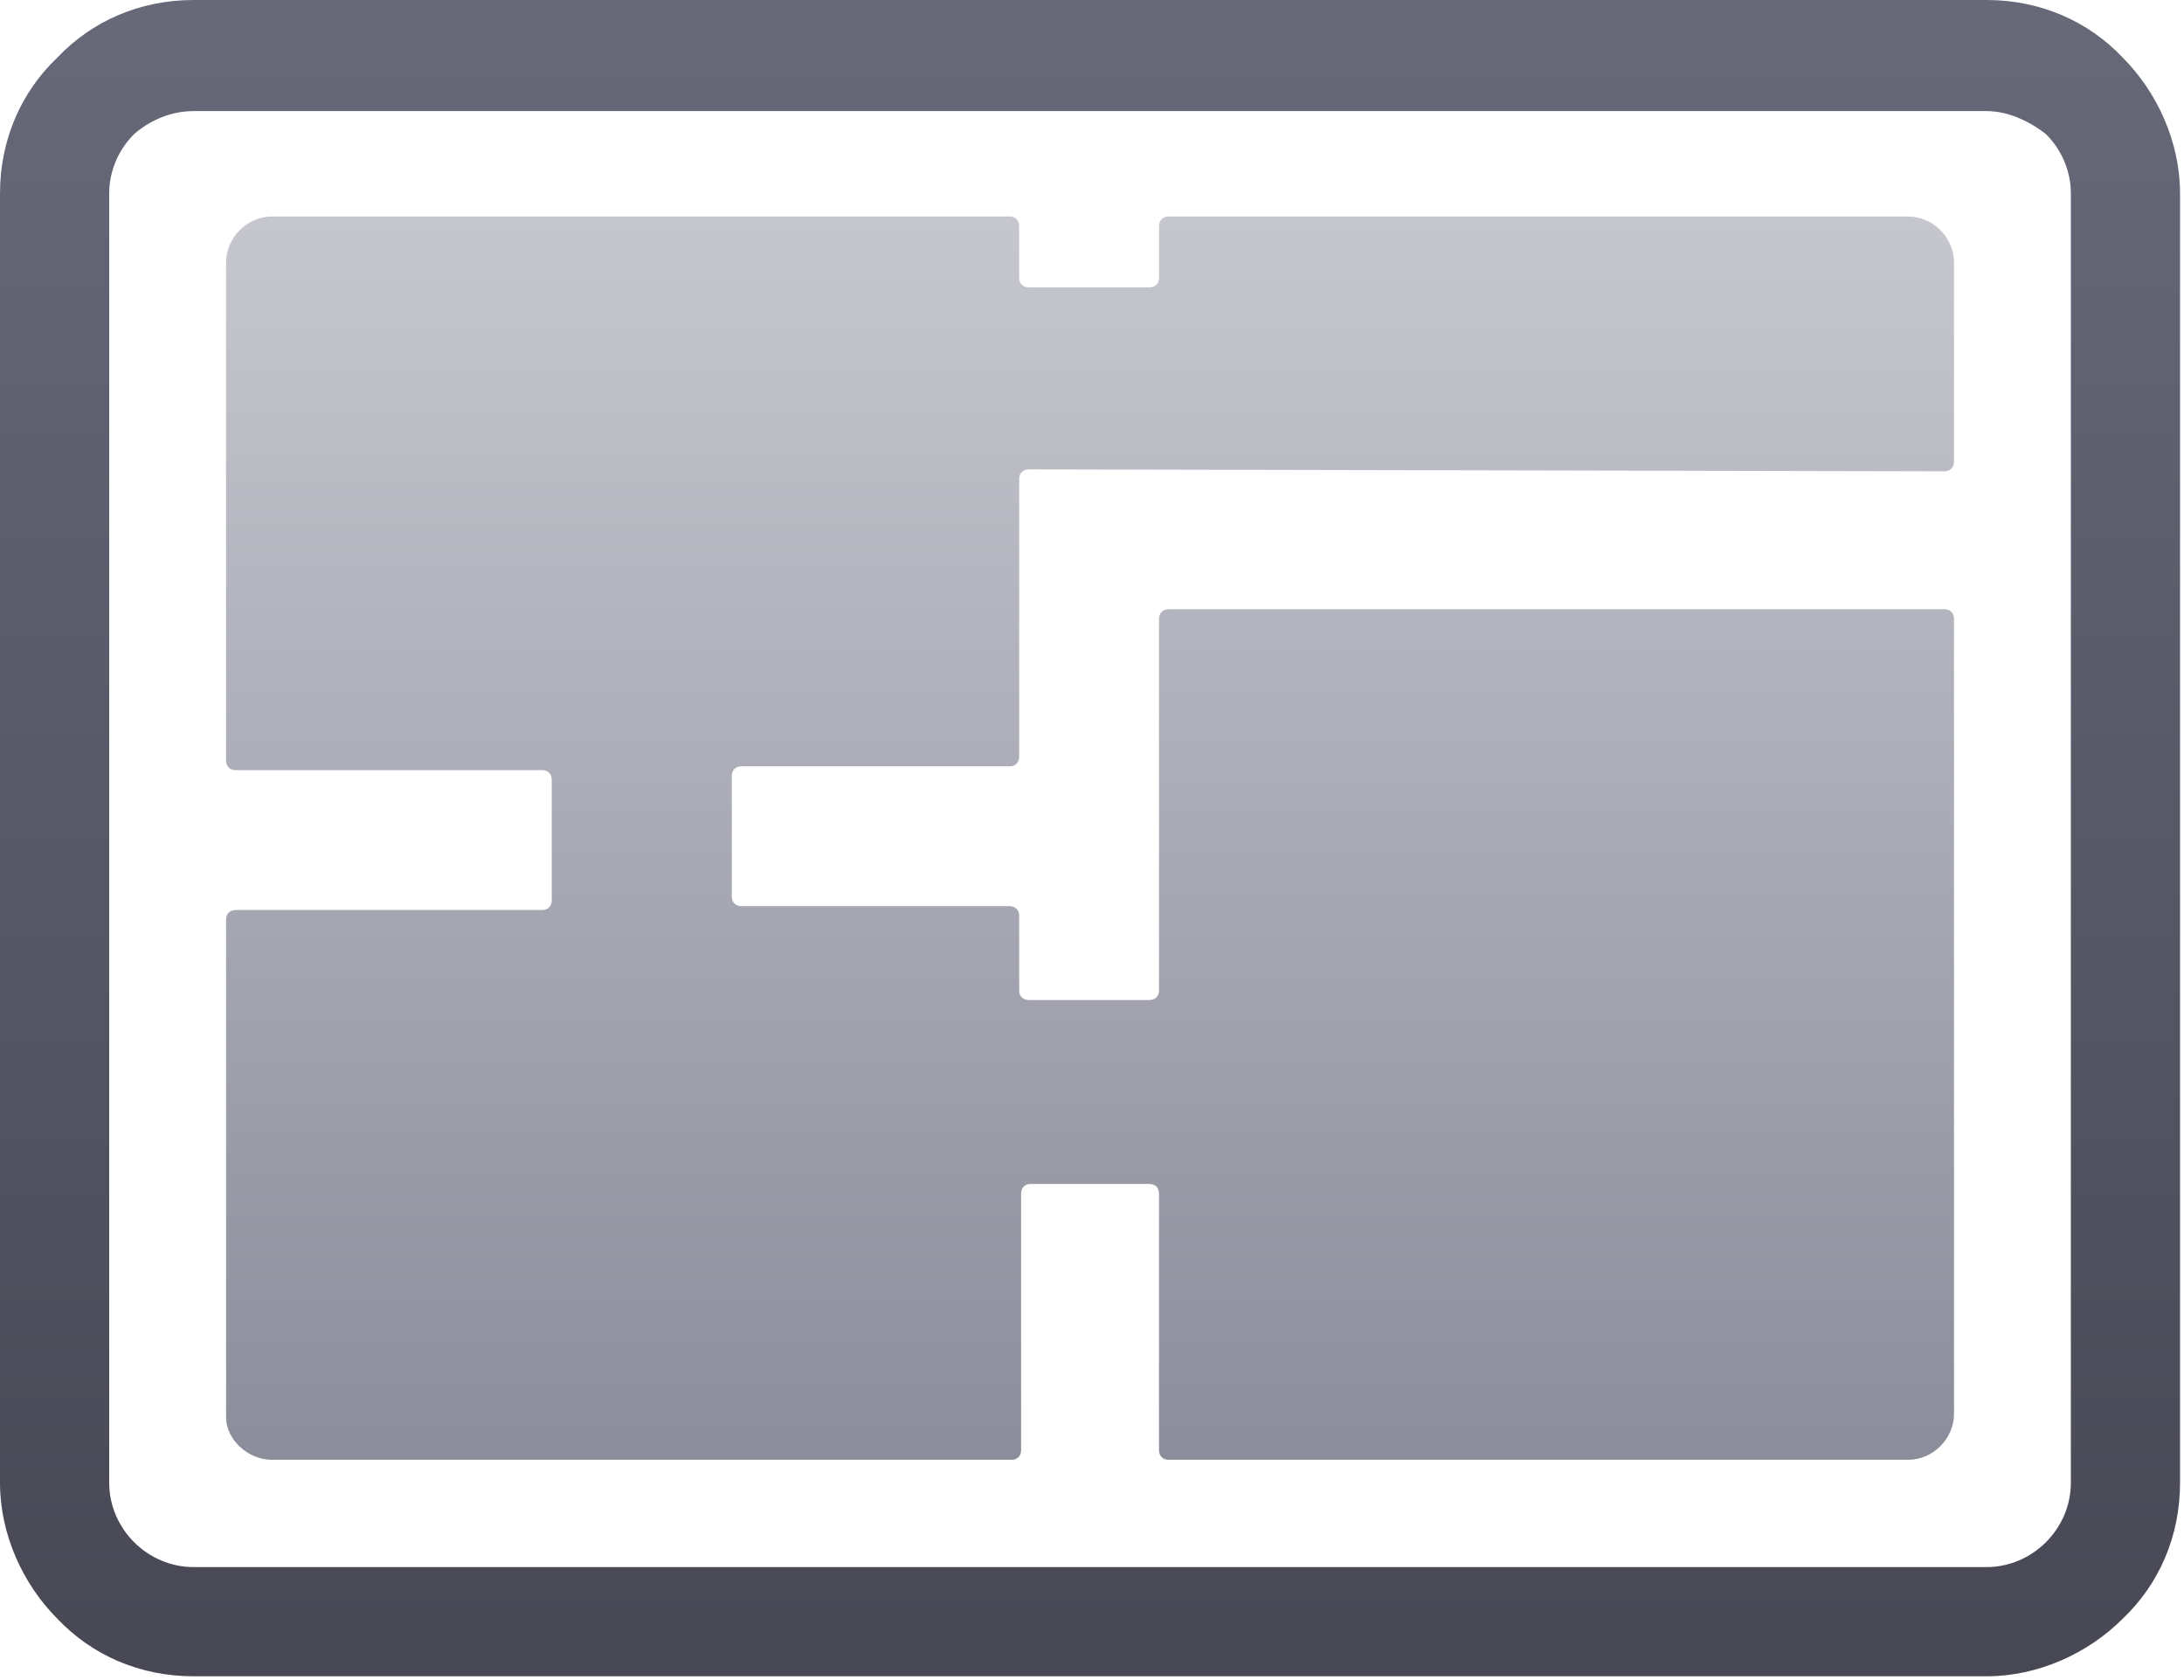
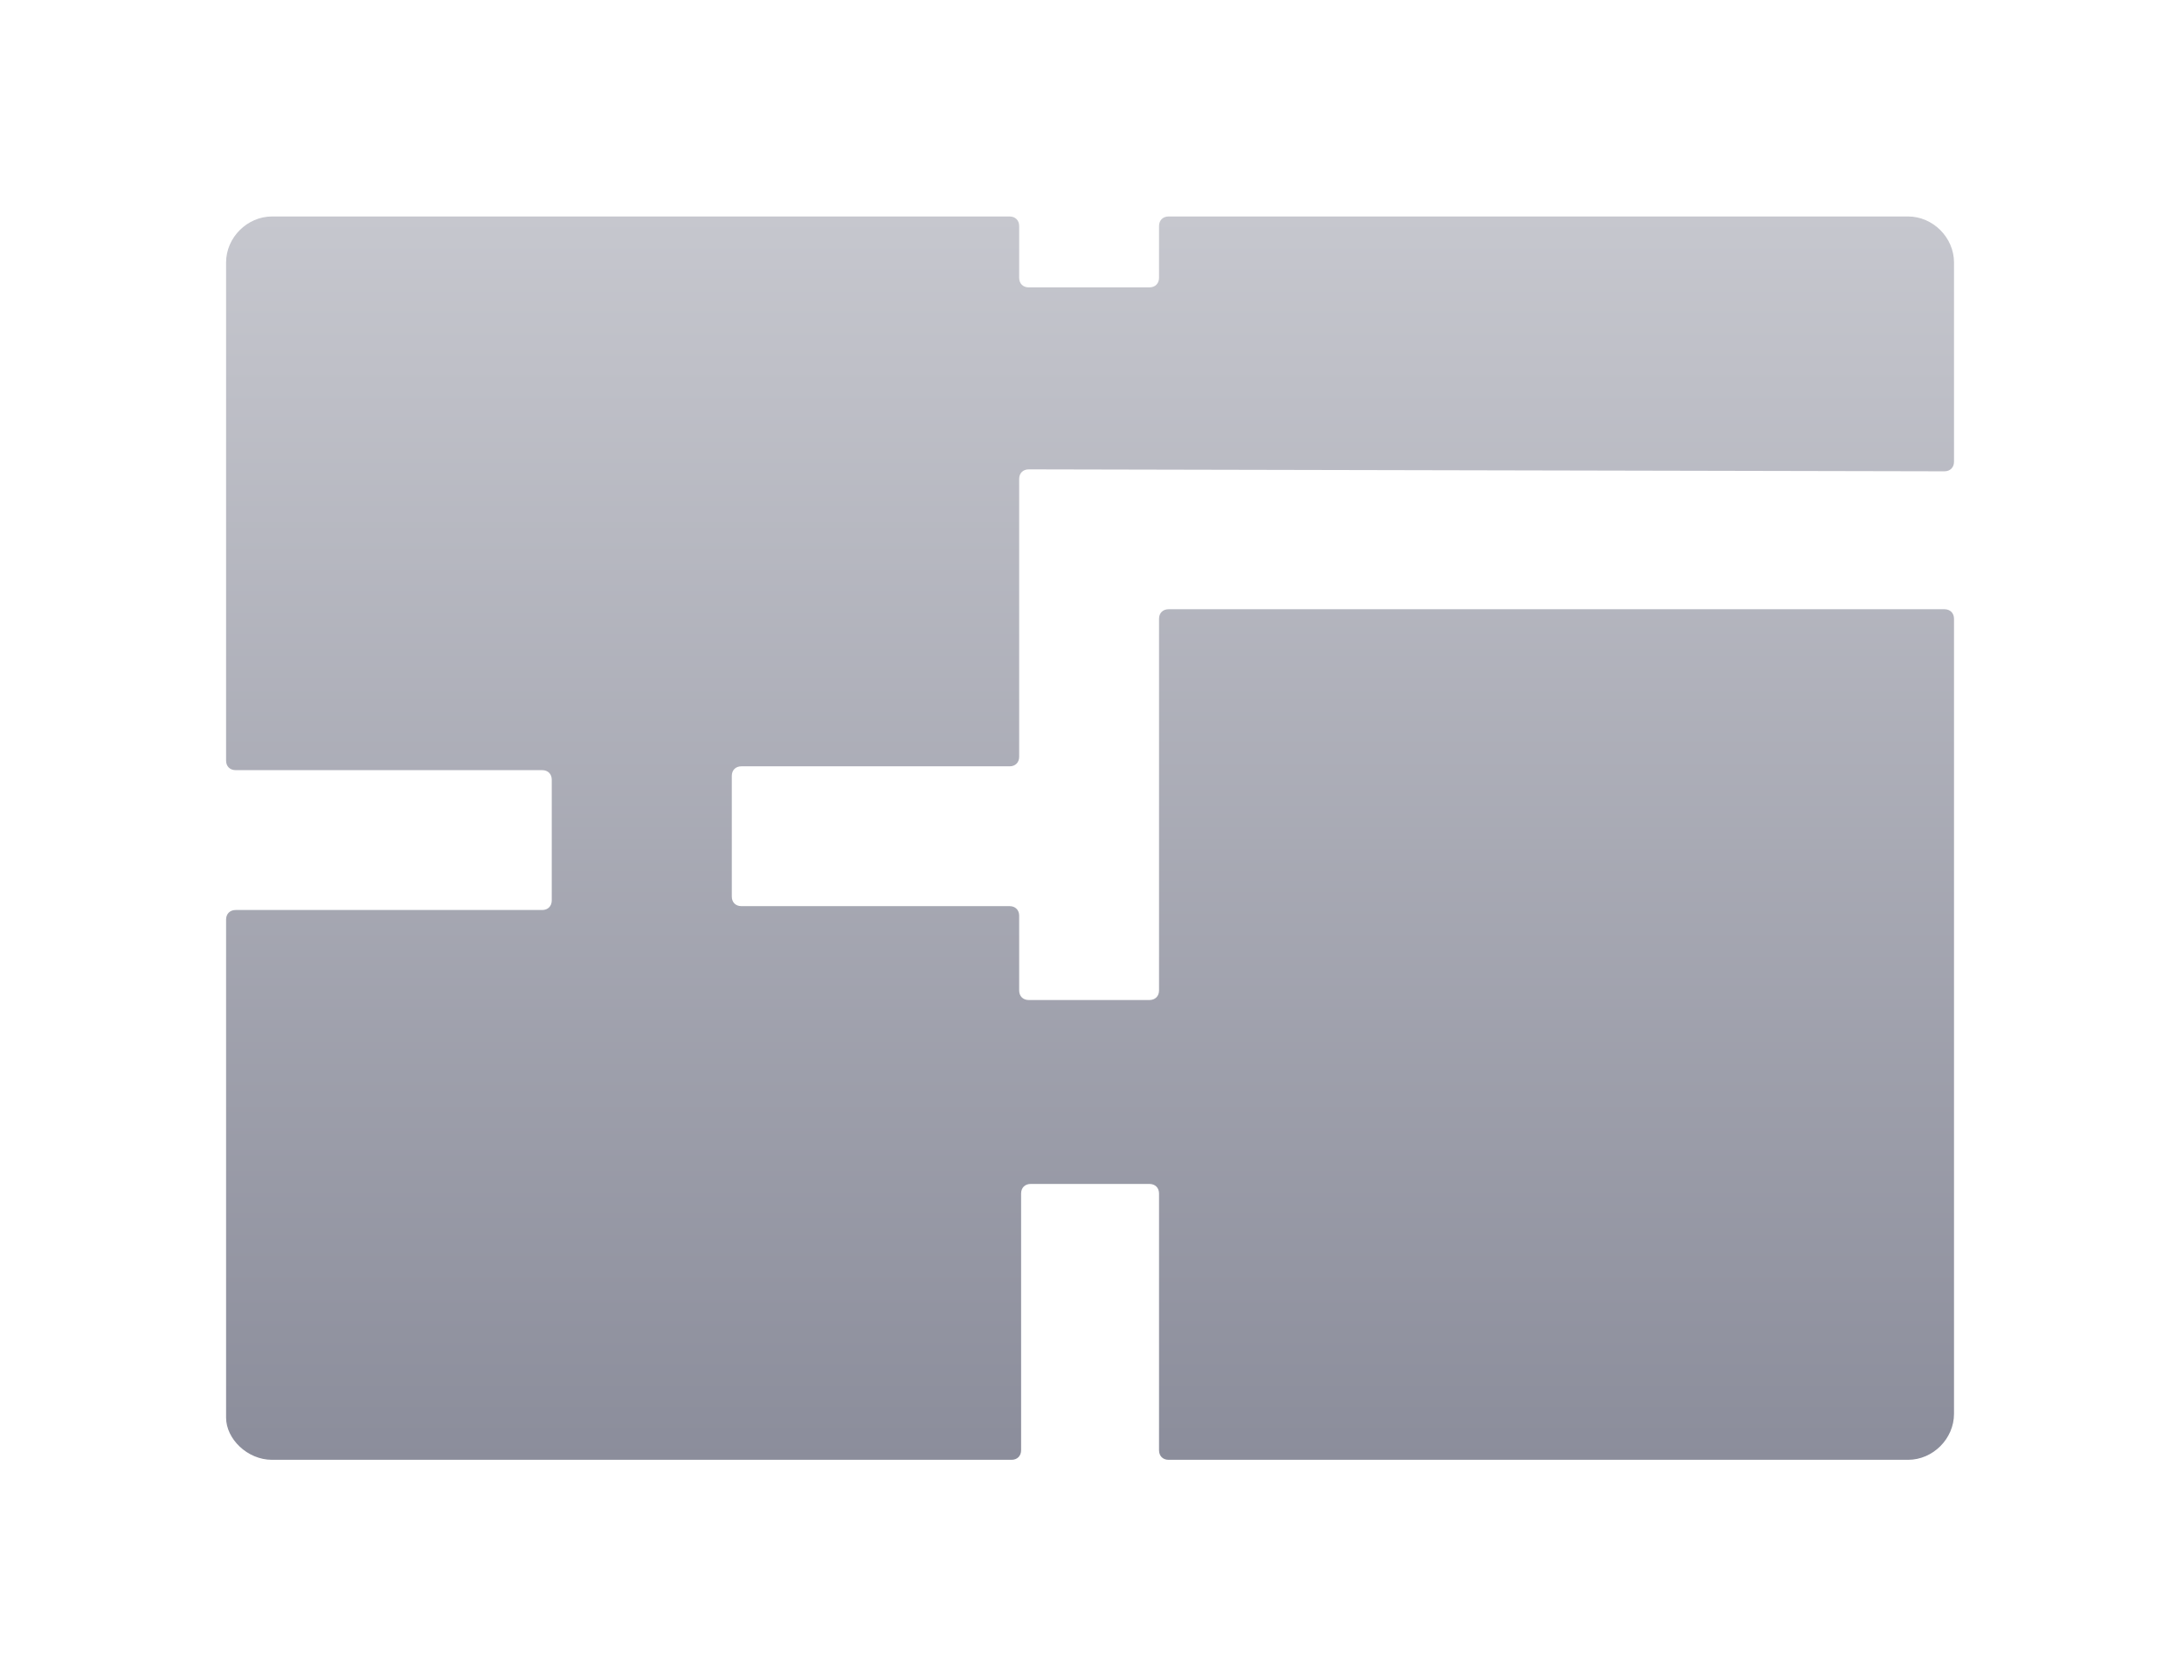
<svg xmlns="http://www.w3.org/2000/svg" width="52" height="40" viewBox="0 0 52 40" fill="none">
-   <path d="M4.607 0H47.299C48.576 0 49.717 0.502 50.538 1.368C51.358 2.189 51.906 3.375 51.906 4.607V35.303C51.906 36.58 51.404 37.721 50.538 38.542C49.717 39.363 48.531 39.91 47.299 39.91H4.607C3.33 39.91 2.189 39.408 1.368 38.542C0.547 37.721 0 36.535 0 35.303V4.607C0 3.33 0.502 2.189 1.368 1.368C2.189 0.502 3.33 0 4.607 0ZM47.299 2.645H4.607C4.059 2.645 3.558 2.874 3.193 3.193C2.828 3.558 2.6 4.059 2.6 4.607V35.303C2.6 35.851 2.828 36.352 3.193 36.717C3.558 37.082 4.059 37.31 4.607 37.31H47.299C47.846 37.31 48.348 37.082 48.713 36.717C49.078 36.352 49.306 35.851 49.306 35.303V4.607C49.306 4.059 49.078 3.558 48.713 3.193C48.303 2.874 47.801 2.645 47.299 2.645Z" fill="url(#paint0_linear_3184_5124)" />
  <path fill-rule="evenodd" clip-rule="evenodd" d="M6.477 34.756H24.084C24.22 34.756 24.312 34.665 24.312 34.528V28.416C24.312 28.279 24.403 28.188 24.54 28.188H27.367C27.504 28.188 27.596 28.279 27.596 28.416V34.528C27.596 34.665 27.687 34.756 27.824 34.756H45.43C46.023 34.756 46.524 34.254 46.524 33.661V14.733C46.524 14.596 46.433 14.505 46.296 14.505H27.824C27.687 14.505 27.596 14.596 27.596 14.733V23.581C27.596 23.718 27.504 23.809 27.367 23.809H24.494C24.357 23.809 24.266 23.718 24.266 23.581V21.802C24.266 21.666 24.175 21.574 24.038 21.574H17.652C17.515 21.574 17.424 21.483 17.424 21.346V18.473C17.424 18.336 17.515 18.245 17.652 18.245H24.038C24.175 18.245 24.266 18.154 24.266 18.017V11.403C24.266 11.266 24.357 11.175 24.494 11.175L46.296 11.221C46.433 11.221 46.524 11.129 46.524 10.993V6.249C46.524 5.656 46.023 5.154 45.43 5.154H27.824C27.687 5.154 27.596 5.246 27.596 5.382V6.614C27.596 6.751 27.504 6.842 27.367 6.842H24.494C24.357 6.842 24.266 6.751 24.266 6.614V5.382C24.266 5.246 24.175 5.154 24.038 5.154H6.477C5.885 5.154 5.383 5.656 5.383 6.249V18.108C5.383 18.245 5.474 18.336 5.611 18.336H12.909C13.046 18.336 13.137 18.427 13.137 18.564V21.438C13.137 21.574 13.046 21.666 12.909 21.666H5.611C5.474 21.666 5.383 21.757 5.383 21.894V33.753C5.383 34.254 5.885 34.756 6.477 34.756Z" fill="url(#paint1_linear_3184_5124)" />
  <defs>
    <linearGradient id="paint0_linear_3184_5124" x1="25.943" y1="-0" x2="25.943" y2="39.923" gradientUnits="userSpaceOnUse">
      <stop stop-color="#676979" />
      <stop offset="1" stop-color="#474854" />
    </linearGradient>
    <linearGradient id="paint1_linear_3184_5124" x1="25.943" y1="5.155" x2="25.943" y2="34.769" gradientUnits="userSpaceOnUse">
      <stop stop-color="#C6C7CE" />
      <stop offset="1" stop-color="#8B8D9B" />
    </linearGradient>
  </defs>
</svg>